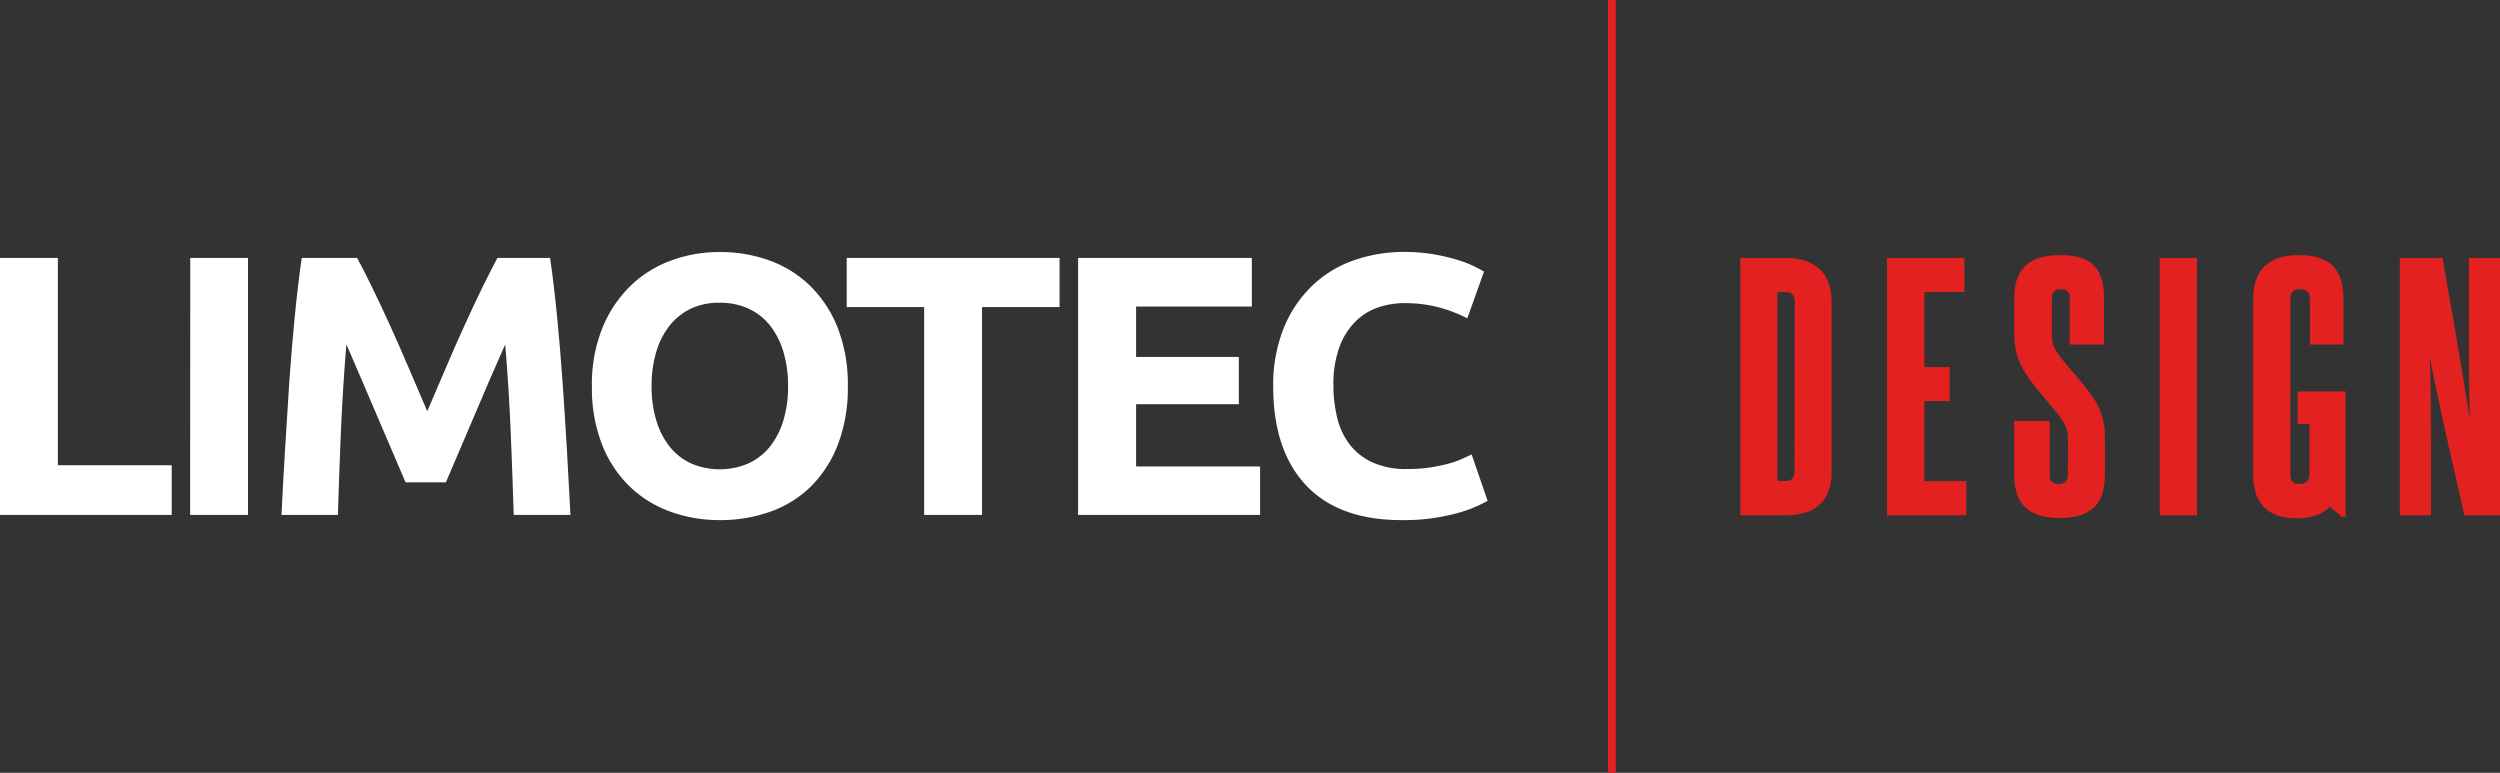
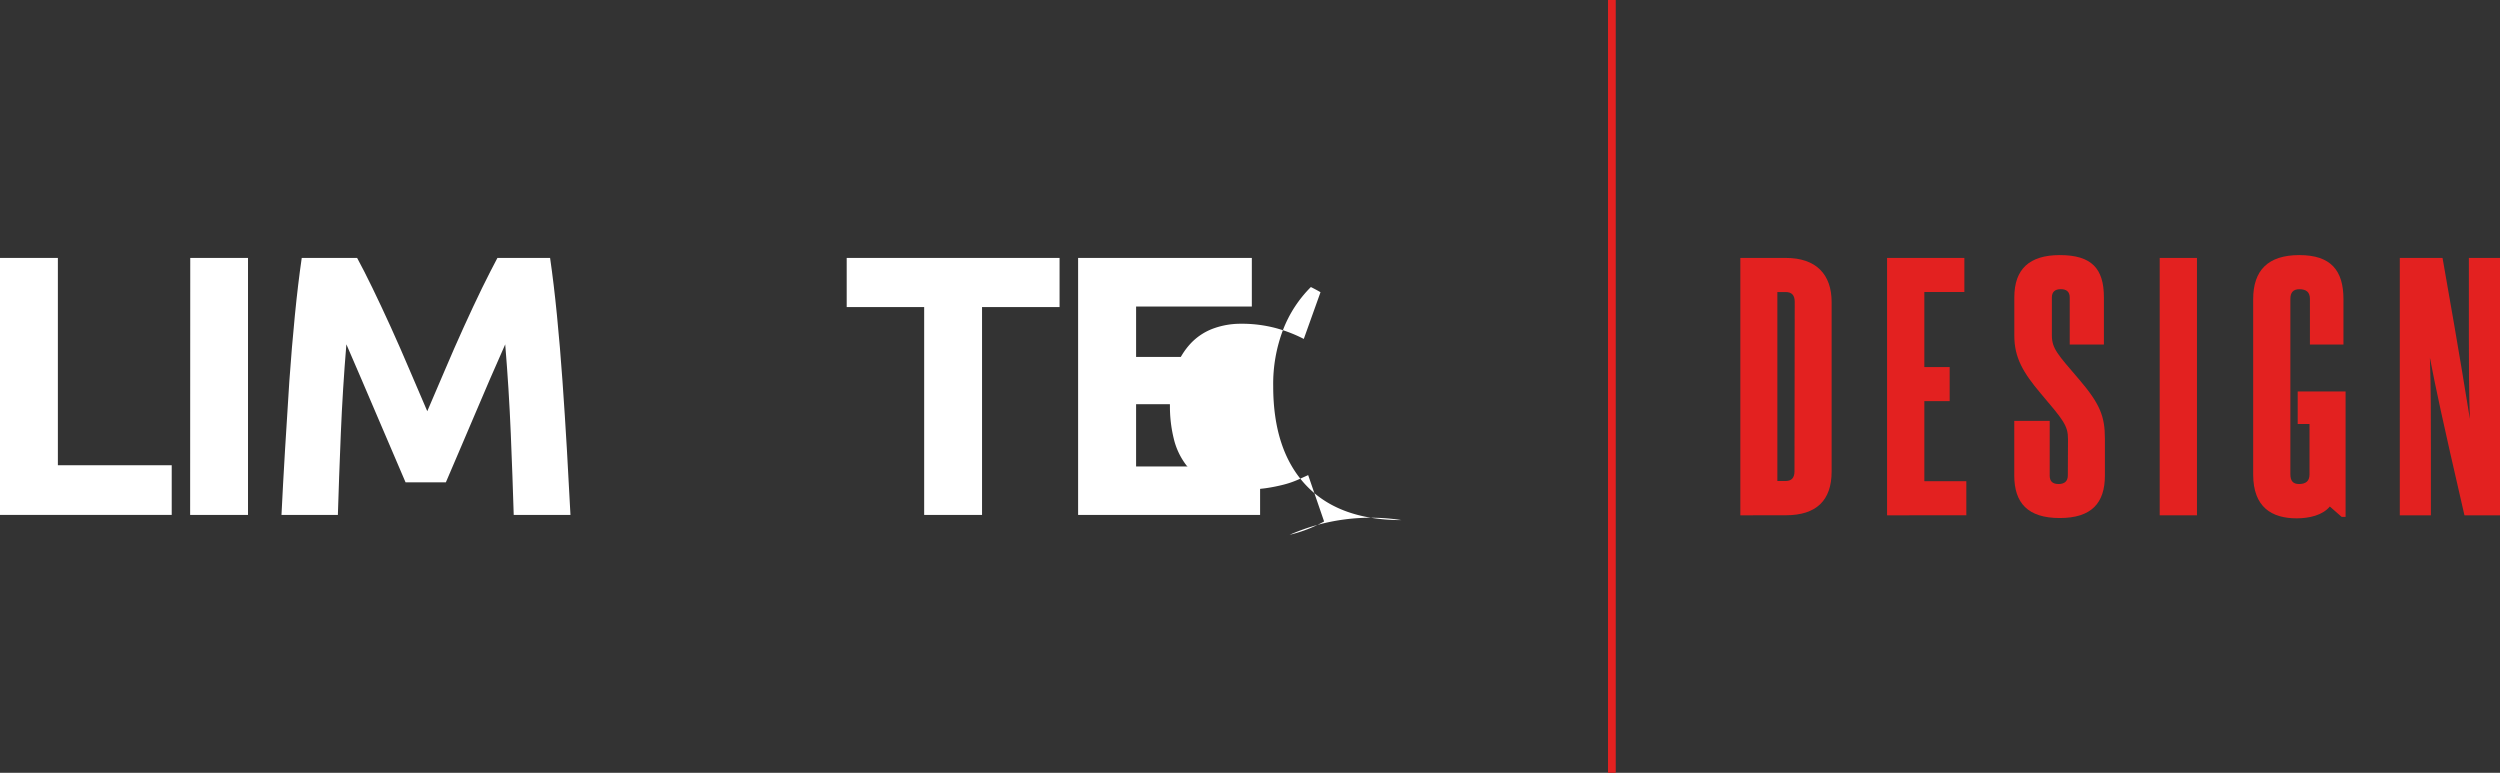
<svg xmlns="http://www.w3.org/2000/svg" viewBox="0 0 423.38 130.87">
  <rect x="0" y="0" width="423.38" height="130.87" fill="#333333" stroke="none" />
  <defs>
    <style>.a{fill:#e32120;}.b{fill:#fff;}</style>
  </defs>
  <title>limotec-design</title>
  <rect class="a" x="272.32" width="1.31" height="130.87" />
  <path class="b" d="M29.08,78.79V87.2H0V43.68H9.8V78.79Z" />
  <path class="b" d="M32.22,43.68H42V87.2h-9.8Z" />
  <path class="b" d="M60.48,43.68q1.13,2.07,2.61,5.12t3.09,6.59q1.61,3.55,3.18,7.25l3,7,3-7q1.57-3.71,3.18-7.25t3.09-6.59q1.48-3,2.61-5.12h8.92q.63,4.33,1.16,9.7t.94,11.18q.41,5.81.75,11.65t.6,11H87q-.19-6.34-.5-13.82t-.94-15.07L83,64.15q-1.39,3.2-2.74,6.41t-2.61,6.12q-1.26,2.92-2.14,5H68.68q-.88-2.07-2.14-5t-2.62-6.12q-1.35-3.2-2.74-6.41l-2.52-5.84q-.63,7.6-.94,15.07t-.5,13.82H47.67q.25-5.15.6-11T49,64.56q.41-5.81.94-11.18t1.16-9.7Z" />
-   <path class="b" d="M143.58,65.41a26.8,26.8,0,0,1-1.66,9.83,20.23,20.23,0,0,1-4.55,7.1,18.68,18.68,0,0,1-6.88,4.3,25,25,0,0,1-8.57,1.44,24.35,24.35,0,0,1-8.42-1.44,19.33,19.33,0,0,1-6.91-4.3,20.1,20.1,0,0,1-4.65-7.1,26.33,26.33,0,0,1-1.7-9.83A25.49,25.49,0,0,1,102,55.58a20.93,20.93,0,0,1,4.74-7.13,19.51,19.51,0,0,1,6.91-4.33,23.72,23.72,0,0,1,8.26-1.44,24.35,24.35,0,0,1,8.42,1.44,19.16,19.16,0,0,1,6.91,4.33,20.45,20.45,0,0,1,4.65,7.13A26.33,26.33,0,0,1,143.58,65.41Zm-33.23,0a19.76,19.76,0,0,0,.79,5.78,13.17,13.17,0,0,0,2.26,4.43A10,10,0,0,0,117,78.47a12.37,12.37,0,0,0,9.77,0,9.93,9.93,0,0,0,3.64-2.86,13.21,13.21,0,0,0,2.26-4.43,19.79,19.79,0,0,0,.79-5.78,20.12,20.12,0,0,0-.79-5.81,13.2,13.2,0,0,0-2.26-4.46,10,10,0,0,0-3.64-2.86,11.45,11.45,0,0,0-4.87-1,11.08,11.08,0,0,0-4.9,1,10.31,10.31,0,0,0-3.61,2.89,13.15,13.15,0,0,0-2.26,4.46A19.85,19.85,0,0,0,110.35,65.41Z" />
  <path class="b" d="M179.44,43.68V52H166.31V87.2h-9.8V52H143.39V43.68Z" />
  <path class="b" d="M182.58,87.2V43.68H212v8.23h-19.6v8.54h17.4v8h-17.4V79h21V87.2Z" />
-   <path class="b" d="M237.35,88.08q-10.61,0-16.17-5.9t-5.56-16.77a25.78,25.78,0,0,1,1.7-9.64A20.75,20.75,0,0,1,222,48.61a19.42,19.42,0,0,1,7-4.43,25.37,25.37,0,0,1,8.86-1.51,28.45,28.45,0,0,1,5,.41,32.83,32.83,0,0,1,4,.94,19.53,19.53,0,0,1,2.83,1.1q1.13.57,1.63.88l-2.83,7.91a23.75,23.75,0,0,0-4.68-1.82,22.33,22.33,0,0,0-6.06-.75,13.39,13.39,0,0,0-4.43.75,10,10,0,0,0-3.83,2.42,12,12,0,0,0-2.67,4.3,18,18,0,0,0-1,6.41,22.87,22.87,0,0,0,.66,5.62,11.92,11.92,0,0,0,2.14,4.49,10.23,10.23,0,0,0,3.86,3,13.74,13.74,0,0,0,5.78,1.1,26.27,26.27,0,0,0,3.83-.25,28,28,0,0,0,3-.6,15.69,15.69,0,0,0,2.32-.79l1.82-.82,2.7,7.85a22.92,22.92,0,0,1-5.84,2.26A34.09,34.09,0,0,1,237.35,88.08Z" />
+   <path class="b" d="M237.35,88.08q-10.61,0-16.17-5.9t-5.56-16.77a25.78,25.78,0,0,1,1.7-9.64A20.75,20.75,0,0,1,222,48.61q1.13.57,1.63.88l-2.83,7.91a23.75,23.75,0,0,0-4.68-1.82,22.33,22.33,0,0,0-6.06-.75,13.39,13.39,0,0,0-4.43.75,10,10,0,0,0-3.83,2.42,12,12,0,0,0-2.67,4.3,18,18,0,0,0-1,6.41,22.87,22.87,0,0,0,.66,5.62,11.92,11.92,0,0,0,2.14,4.49,10.23,10.23,0,0,0,3.86,3,13.74,13.74,0,0,0,5.78,1.1,26.27,26.27,0,0,0,3.83-.25,28,28,0,0,0,3-.6,15.69,15.69,0,0,0,2.32-.79l1.82-.82,2.7,7.85a22.92,22.92,0,0,1-5.84,2.26A34.09,34.09,0,0,1,237.35,88.08Z" />
  <path class="a" d="M294.73,87.27V43.68h7.7c5.16,0,7.76,2.81,7.76,7.47V79.85c0,4.93-2.61,7.41-7.76,7.41Zm9.21-36.17c0-1.11-.52-1.64-1.51-1.64H301v32h1.39c1,0,1.51-.53,1.51-1.64Z" />
  <path class="a" d="M319.58,87.27V43.68h13.09v5.77h-6.78V62.16h4.29v5.77h-4.29V81.49H333v5.77Z" />
  <path class="a" d="M350.22,74.35c0-2.28-.81-3.23-4.63-7.73-3-3.55-4.46-6.09-4.46-9.75V50.35c0-4.77,2.55-7.15,7.7-7.15,5.39,0,7.47,2.28,7.47,7.15v8h-5.79v-8c0-.9-.52-1.38-1.51-1.38s-1.51.48-1.51,1.38v6.46c0,2.22,1,3.23,4.58,7.41s4.4,6.3,4.4,10.06v6.25c0,4.66-2.26,7.2-7.65,7.2s-7.7-2.54-7.7-7.2V71.27h6v9.27c0,1,.52,1.43,1.51,1.43s1.56-.48,1.56-1.43Z" />
  <path class="a" d="M365.75,87.27V43.68h6.31V87.27Z" />
  <path class="a" d="M396.56,87.53l-2-1.75c-1.22,1.48-3.48,2-5.62,2-4.17,0-7.36-1.85-7.36-7.41V50.67c0-4.87,2.49-7.47,7.82-7.47s7.47,2.59,7.47,7.47v7.68h-5.68V50.62c0-1.11-.58-1.64-1.8-1.64-1,0-1.51.53-1.51,1.64V80.33c0,1.11.46,1.64,1.45,1.64,1.22,0,1.79-.53,1.79-1.64V71.8h-2V66.29h8.11V87.53Z" />
  <path class="a" d="M417.36,87.27c-3.88-16.84-4.92-21.82-5.85-26.69.17,5.14.17,10.17.17,15.46V87.27h-5.27V43.68h7.24c3.24,18.38,3.88,22.77,4.63,27.28-.17-4.66-.17-9.16-.17-13.66V43.68h5.27V87.27Z" />
</svg>